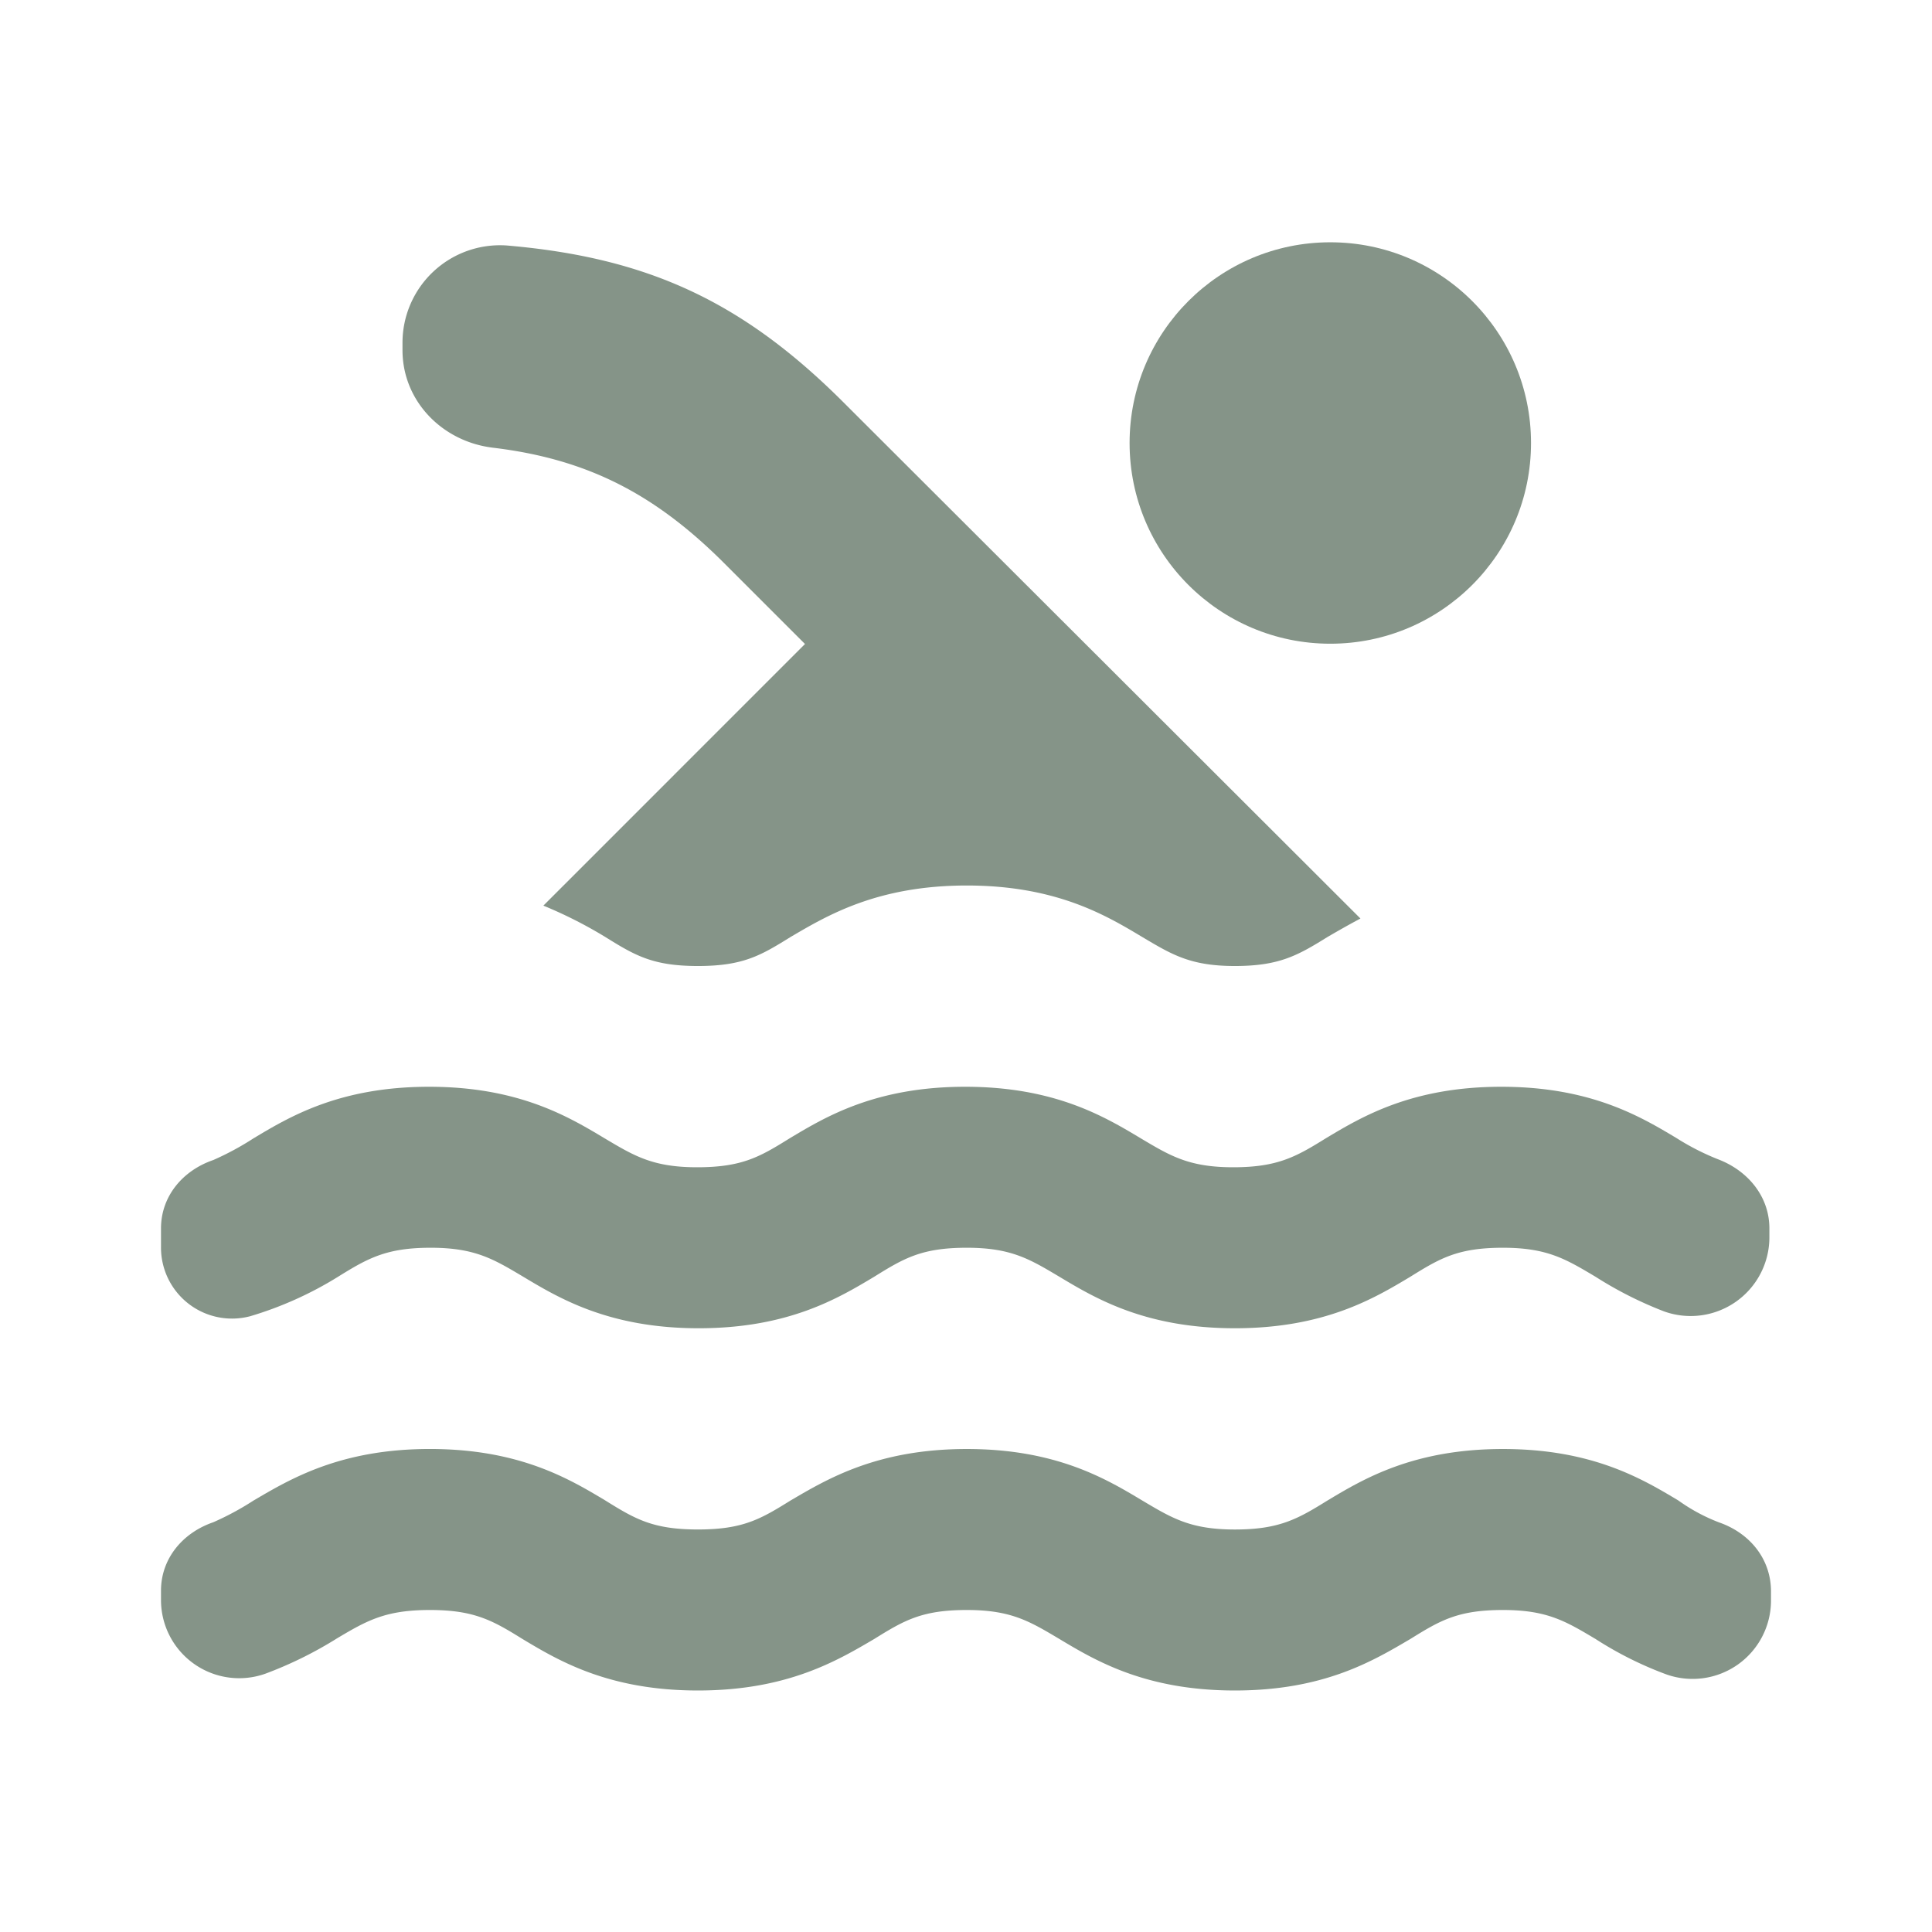
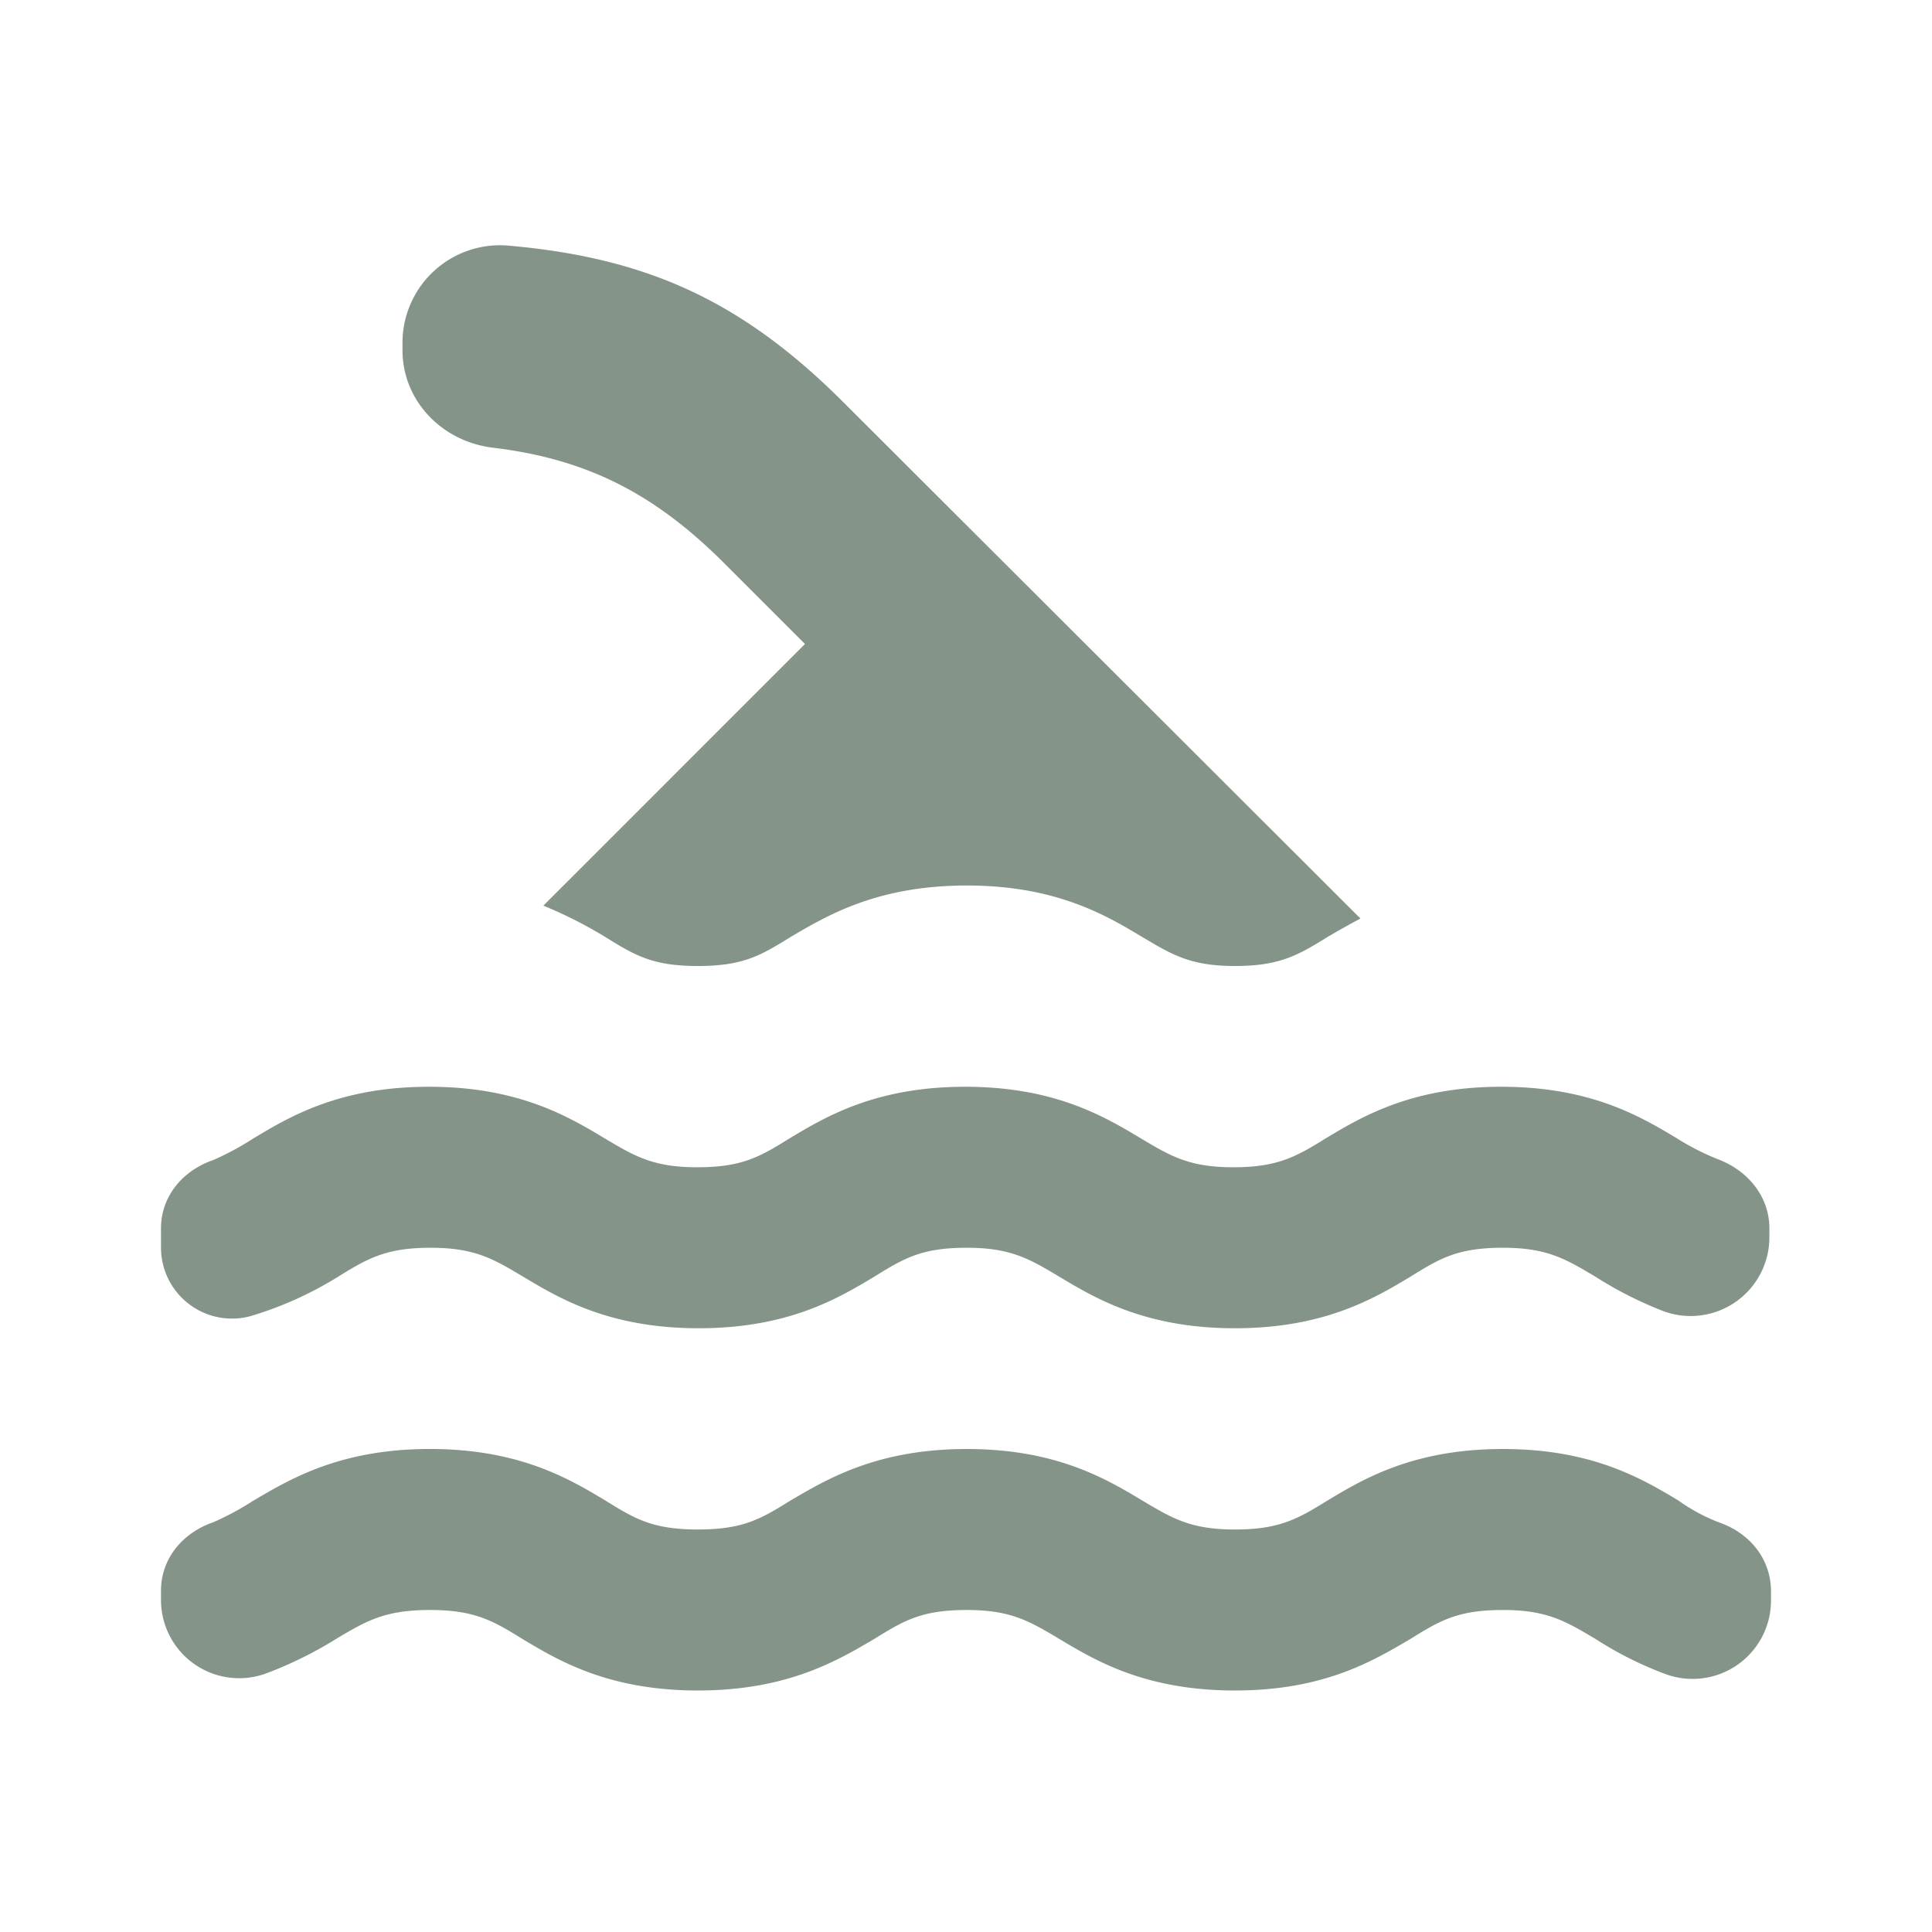
<svg xmlns="http://www.w3.org/2000/svg" id="Mosaic_Pool_Icon" width="315.386" height="315.386" viewBox="0 0 315.386 315.386">
  <path id="Path_4" data-name="Path 4" d="M0,0H315.386V315.386H0Z" fill="none" />
  <path id="Path_5" data-name="Path 5" d="M56.01,36.087c15.638,1.84,26.676,7.622,37.978,18.923l13.141,13.141L64.42,110.86a71.9,71.9,0,0,1,10.119,5.125c4.862,3.022,7.753,4.731,15.112,4.731s10.25-1.708,15.112-4.731c6.045-3.548,14.192-8.41,28.779-8.41s22.734,4.862,28.648,8.41c4.862,2.891,7.885,4.731,15.112,4.731s10.25-1.708,15.112-4.731c1.577-.92,3.417-1.971,5.388-3.022L113.437,28.728C96.879,12.17,81.372,5.074,58.507,3.1A15.918,15.918,0,0,0,41.423,19v1.183c0,8.279,6.439,14.849,14.587,15.9ZM256.28,211.521a29.488,29.488,0,0,1-6.571-3.548c-5.914-3.548-14.061-8.41-28.648-8.41s-22.734,4.862-28.648,8.41c-4.862,3.022-7.885,4.731-15.112,4.731s-10.25-1.84-15.112-4.731c-5.913-3.548-14.061-8.41-28.648-8.41s-22.734,4.862-28.779,8.41C99.9,210.995,97.01,212.7,89.651,212.7s-10.25-1.708-15.112-4.731c-5.913-3.548-14.061-8.41-28.648-8.41s-22.734,4.862-28.779,8.41a46.474,46.474,0,0,1-6.571,3.548C5.548,213.229,2,217.434,2,222.69v1.577a12.763,12.763,0,0,0,17.083,11.958,64.551,64.551,0,0,0,11.7-5.782c4.862-2.891,7.885-4.6,15.112-4.6s10.25,1.708,15.112,4.731c5.913,3.548,14.061,8.41,28.648,8.41s22.734-4.862,28.779-8.41c4.862-3.022,7.753-4.731,15.112-4.731,7.228,0,10.25,1.84,15.112,4.731,5.913,3.548,14.061,8.41,28.648,8.41s22.6-4.862,28.648-8.41c4.862-3.022,7.753-4.731,15.112-4.731,7.228,0,10.25,1.84,15.112,4.731a58.937,58.937,0,0,0,11.564,5.782A12.8,12.8,0,0,0,264.822,224.4v-1.577c0-5.388-3.548-9.593-8.542-11.3ZM16.587,177.879A59.088,59.088,0,0,0,30.91,171.44c4.862-3.022,7.885-4.731,15.112-4.731s10.25,1.84,15.112,4.731c5.913,3.548,14.061,8.41,28.648,8.41s22.734-4.862,28.648-8.41c4.862-3.022,7.753-4.731,15.112-4.731,7.228,0,10.25,1.84,15.112,4.731,5.913,3.548,14.061,8.41,28.648,8.41s22.734-4.862,28.648-8.41c4.862-3.022,7.753-4.731,15.112-4.731,7.228,0,10.25,1.84,15.112,4.731a62.745,62.745,0,0,0,11.17,5.651,12.852,12.852,0,0,0,17.215-11.958v-1.577c0-5.256-3.548-9.462-8.41-11.3a40.452,40.452,0,0,1-6.7-3.417c-5.914-3.548-14.061-8.41-28.648-8.41s-22.734,4.862-28.648,8.41c-4.862,3.022-7.885,4.731-15.112,4.731s-10.25-1.84-15.112-4.731c-5.913-3.548-14.061-8.41-28.648-8.41s-22.734,4.862-28.648,8.41c-4.862,3.022-7.753,4.731-15.112,4.731-7.228,0-10.25-1.84-15.112-4.731-5.913-3.548-14.061-8.41-28.648-8.41s-22.734,4.862-28.648,8.41a46.474,46.474,0,0,1-6.571,3.548C5.548,154.094,2,158.3,2,163.556v3.022A11.594,11.594,0,0,0,16.587,177.879Z" transform="translate(24.282 36.978)" fill="#859488" />
-   <circle id="Ellipse_5" data-name="Ellipse 5" cx="32.765" cy="32.765" r="32.765" transform="translate(184.398 39.552)" fill="#859488" />
</svg>